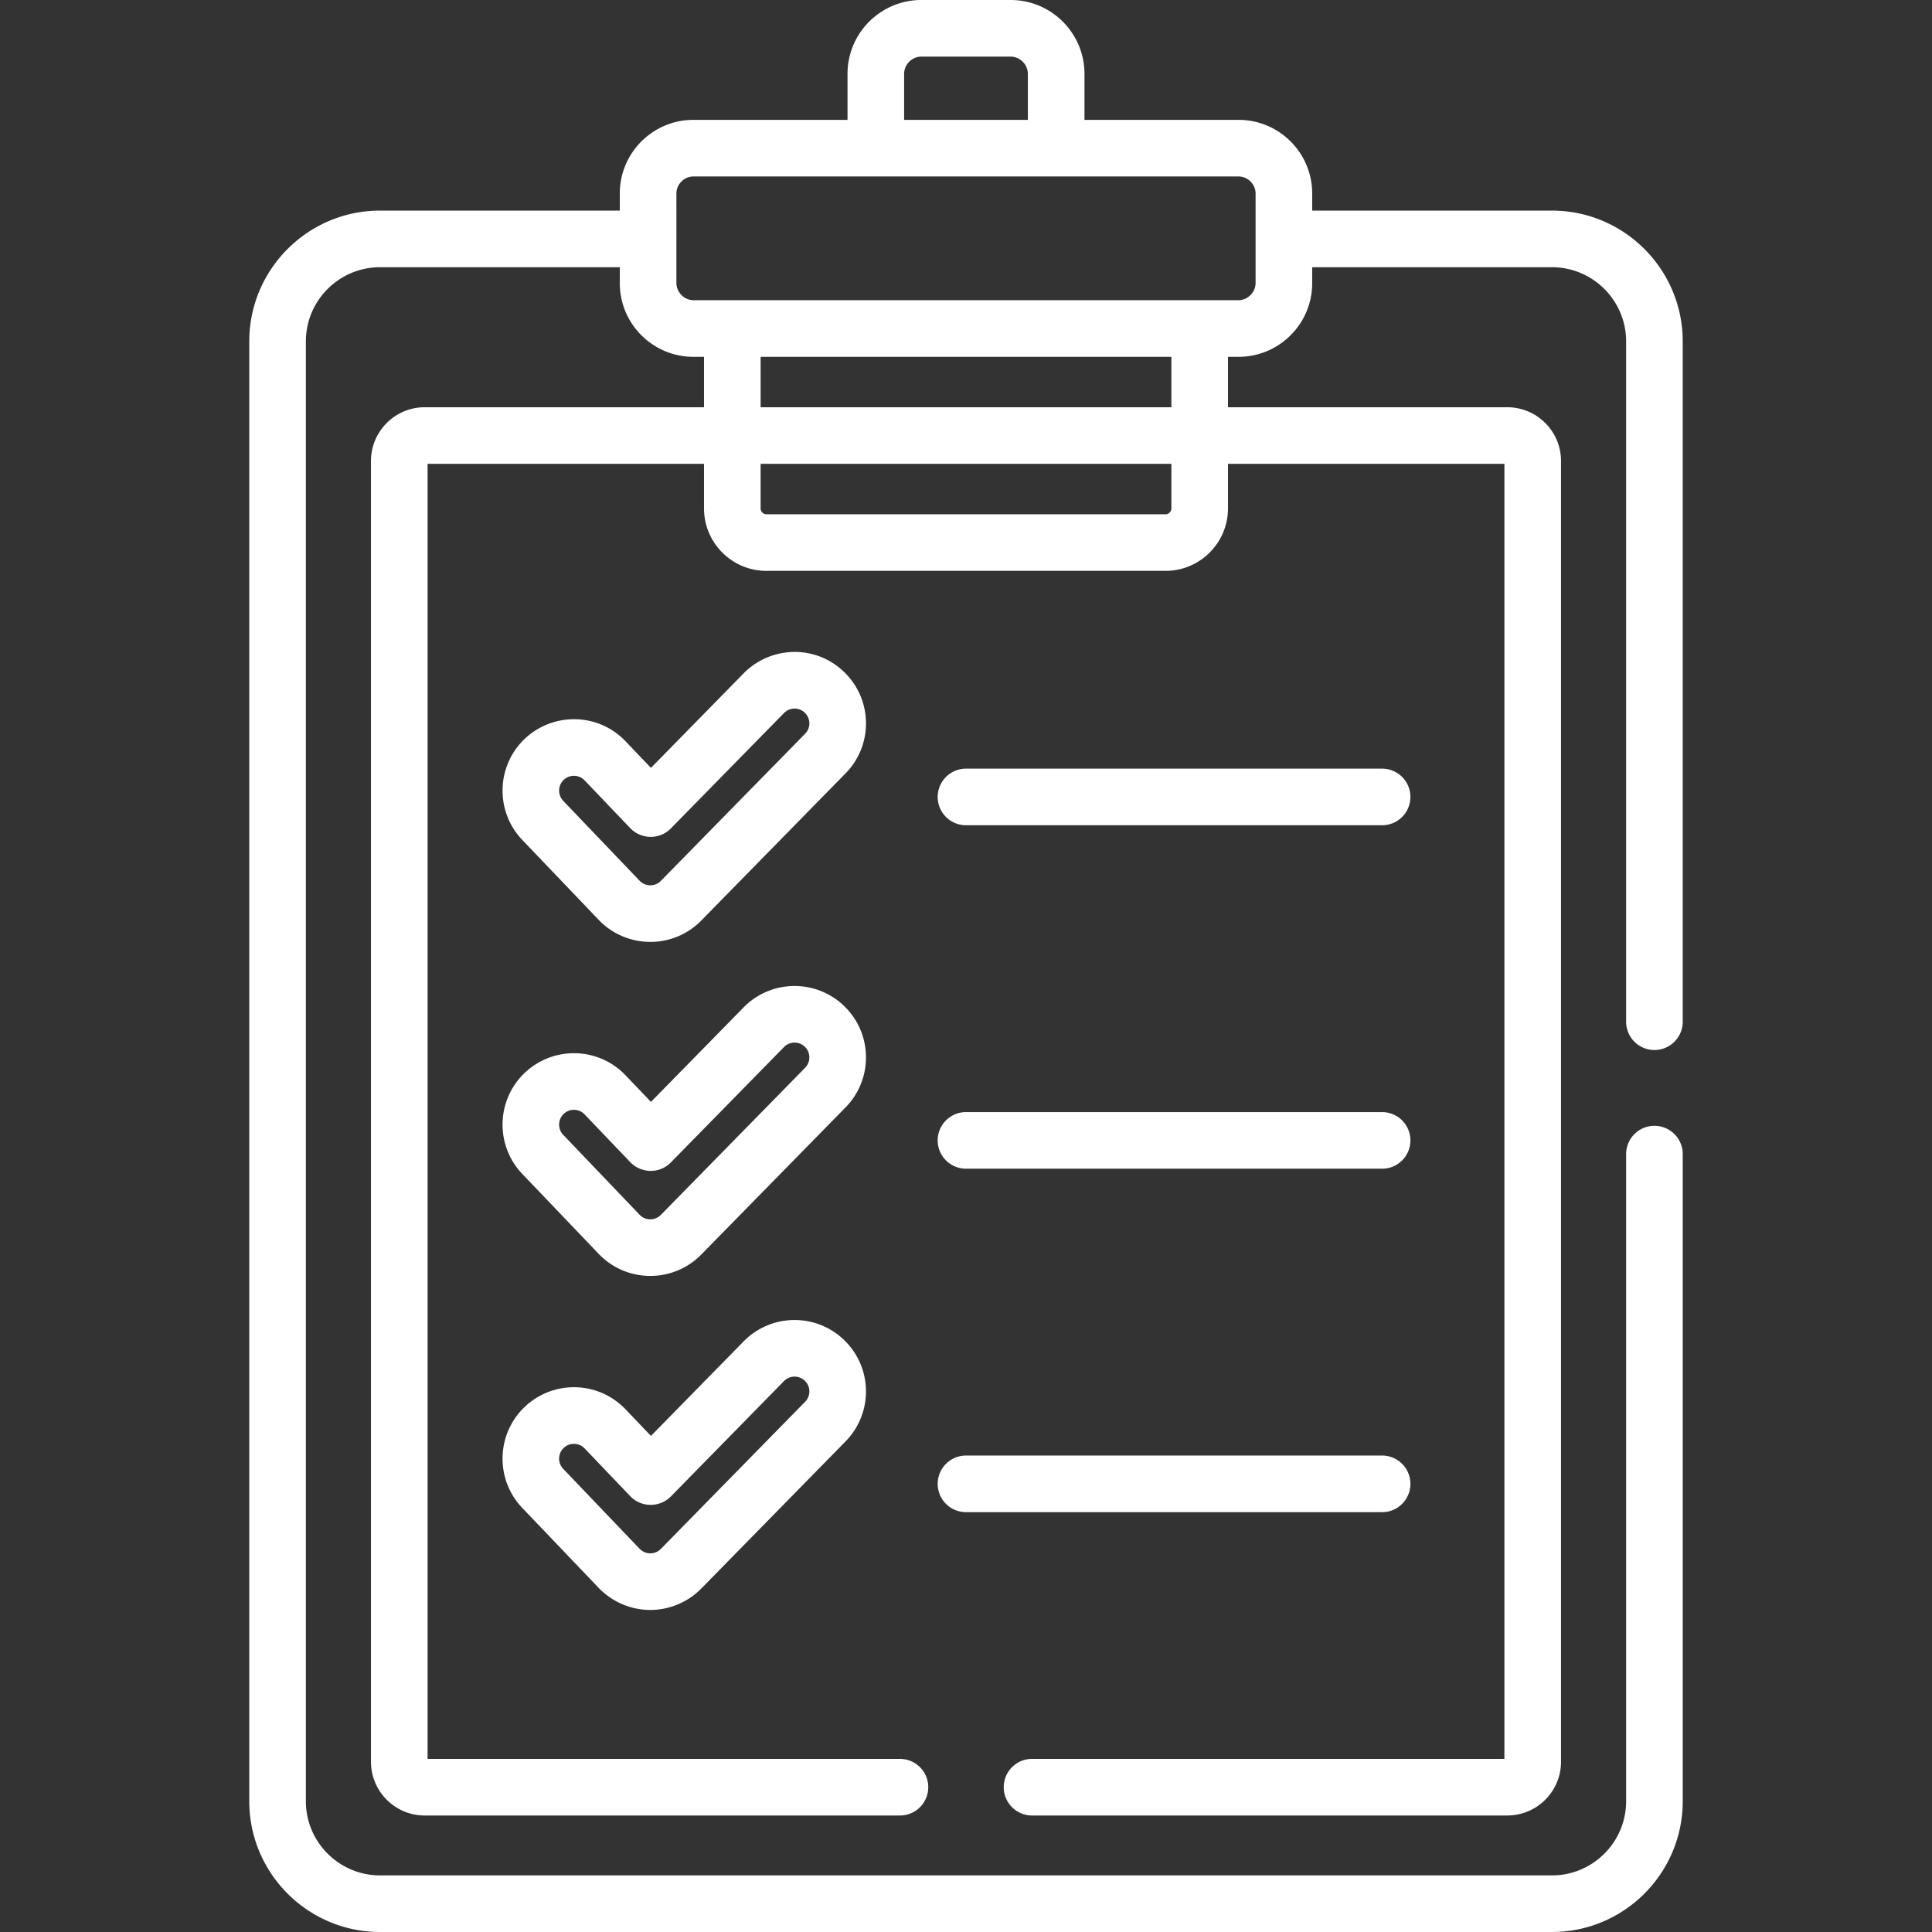
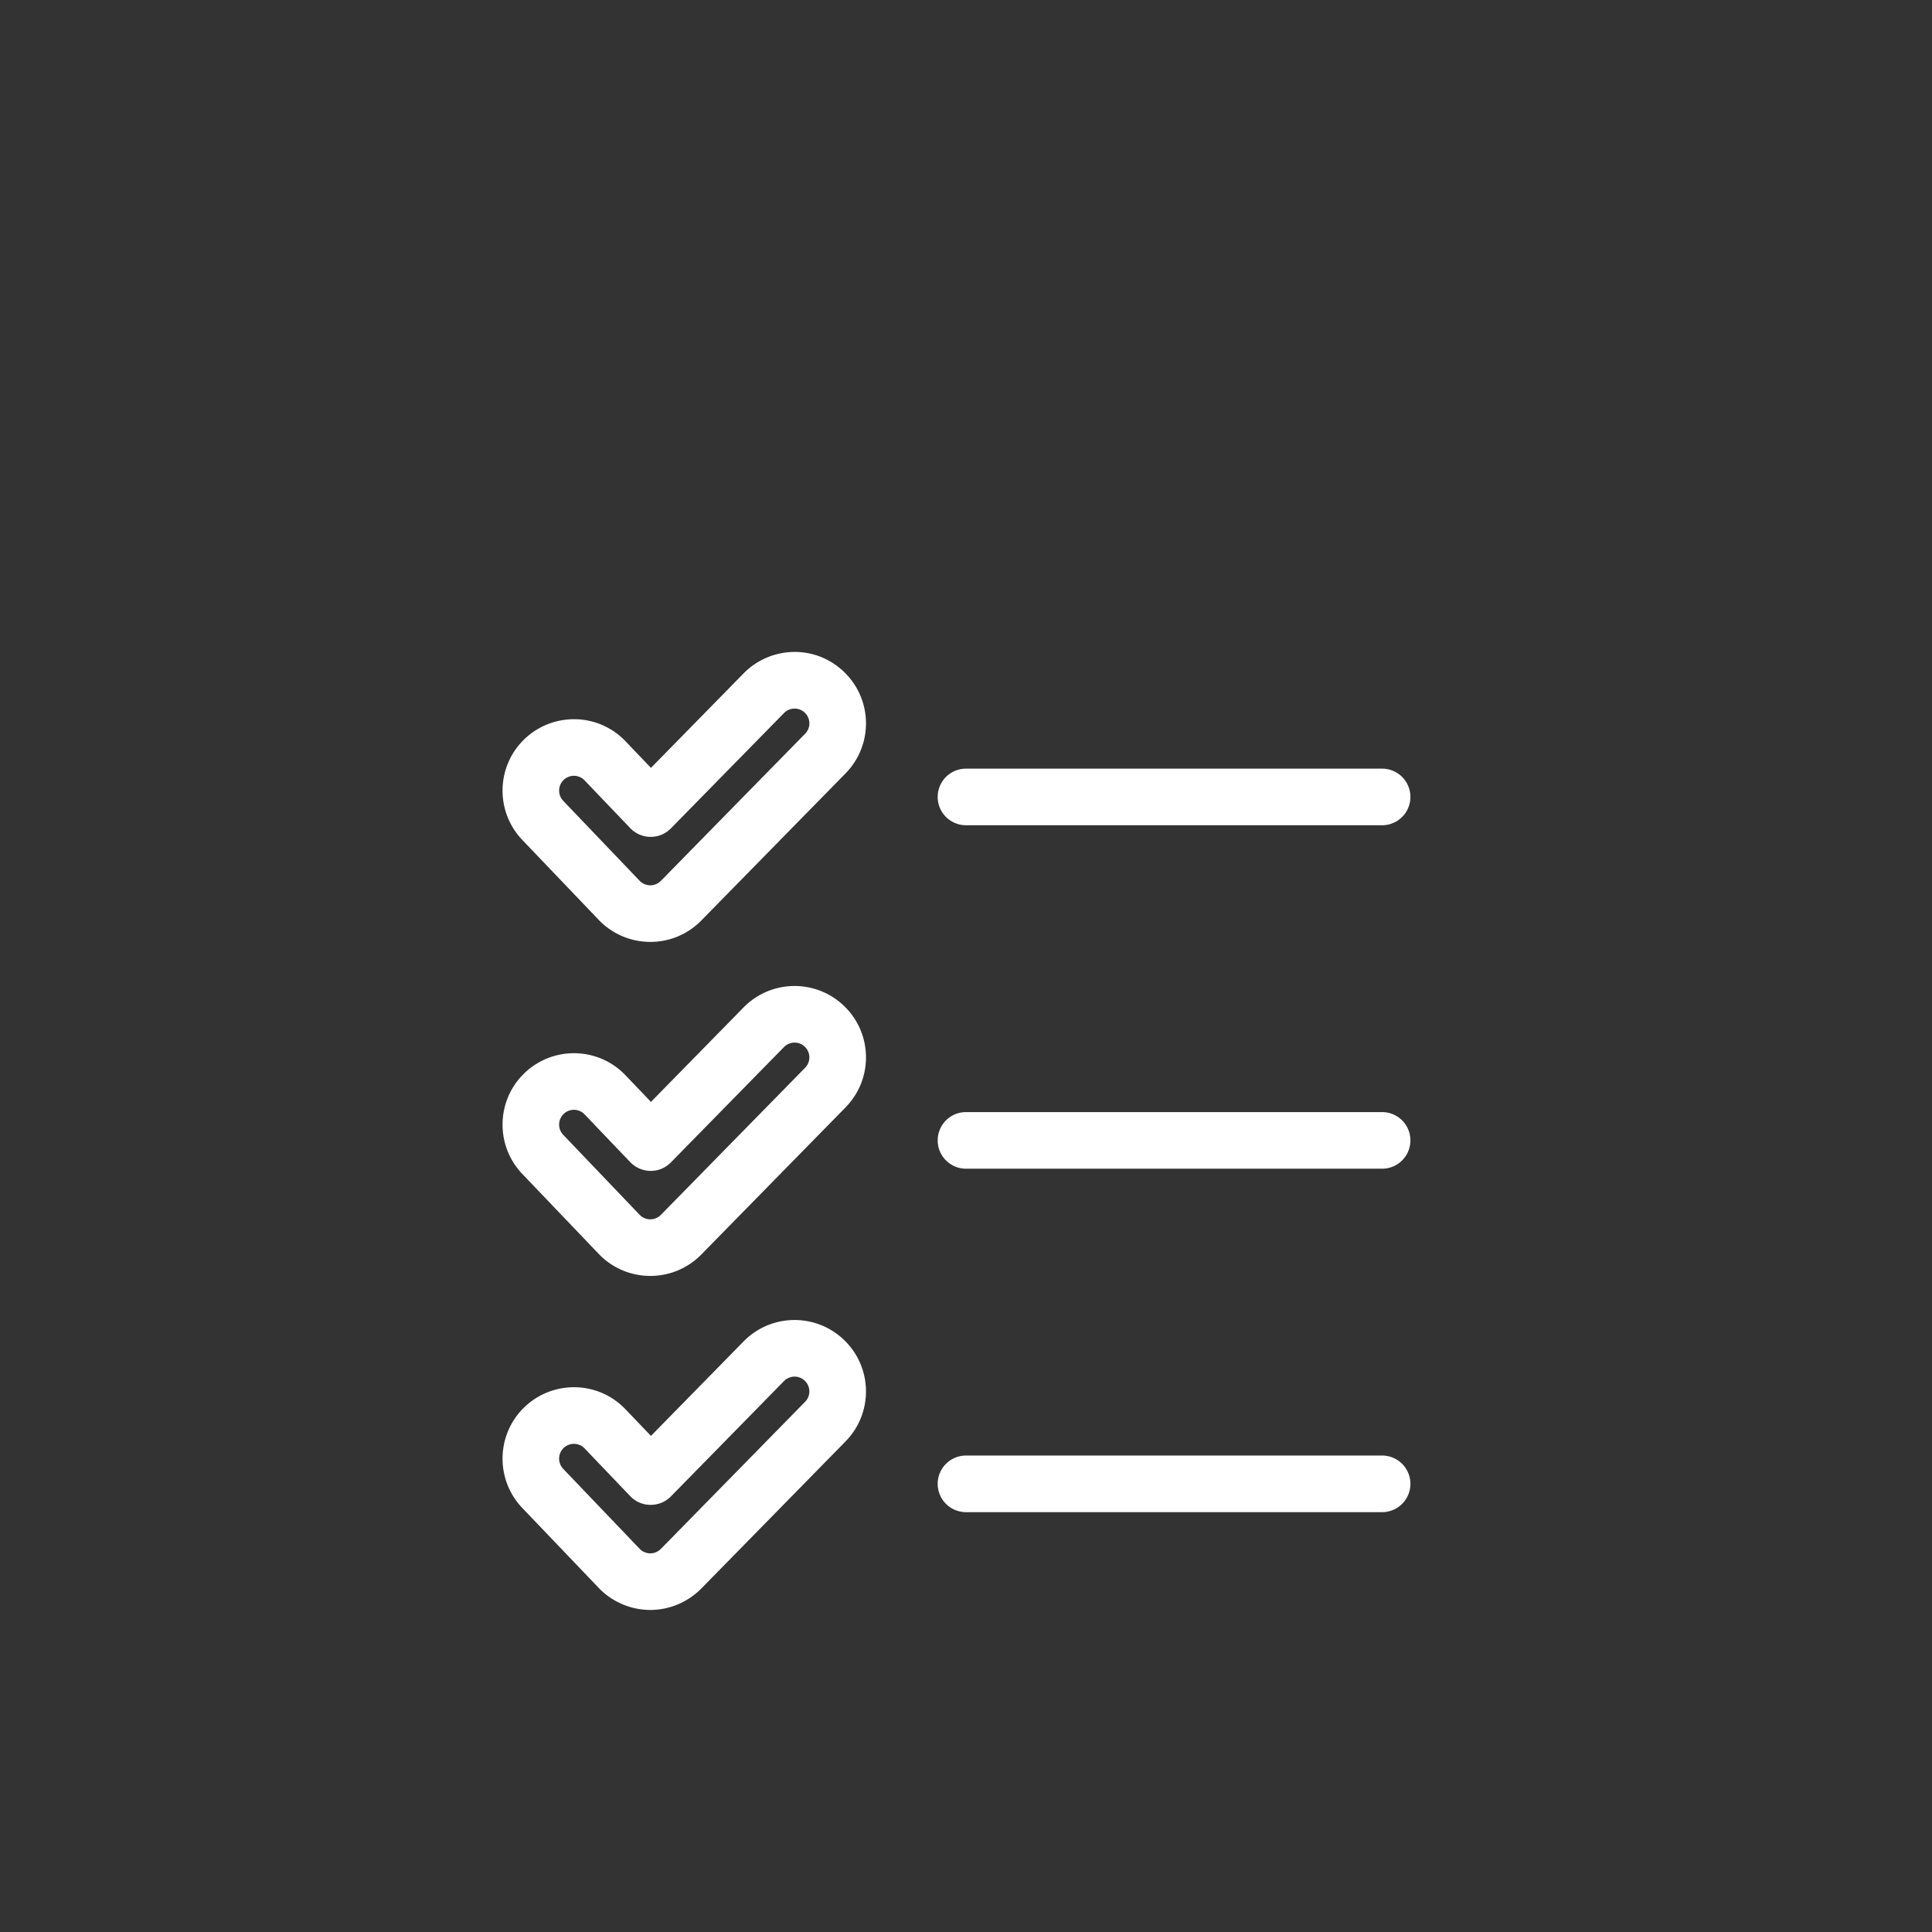
<svg xmlns="http://www.w3.org/2000/svg" version="1.1" width="512" height="512" x="0" y="0" viewBox="0 0 511.999 511.999" style="enable-background:new 0 0 512 512" xml:space="preserve" class="">
  <rect x="0" y="0" width="511.999" height="511.999" fill="#333333" stroke="none" />
  <g>
    <path d="M223.816 178.194c-7.727-7.574-19.675-6.962-26.758.263l-24.548 25.036-6.738-7.049c-7.371-7.714-19.36-7.668-26.752-.605-7.542 7.208-7.813 19.209-.605 26.752l20.243 21.179c7.305 7.644 19.632 7.88 27.19.174l38.231-38.992c7.322-7.468 7.204-19.436-.263-26.758zm-10.45 16.255-38.231 38.992a3.947 3.947 0 0 1-2.824 1.175 3.943 3.943 0 0 1-2.81-1.211l-20.243-21.179a3.925 3.925 0 0 1 .125-5.543 3.919 3.919 0 0 1 5.543.125l12.092 12.651c2.902 3.036 7.785 3.121 10.778.069l29.974-30.569a3.915 3.915 0 0 1 5.543-.053 3.914 3.914 0 0 1 .053 5.543zM223.816 266.712c-7.46-7.315-19.435-7.205-26.758.262L172.51 292.01l-6.738-7.049c-7.262-7.601-19.236-7.787-26.752-.605-7.542 7.208-7.813 19.209-.605 26.752l20.243 21.179c7.388 7.73 19.711 7.799 27.19.174l38.231-38.991c7.32-7.468 7.204-19.436-.263-26.758zm-10.45 16.254-38.231 38.991a3.923 3.923 0 0 1-5.634-.036l-20.243-21.18a3.924 3.924 0 0 1 .125-5.542 3.917 3.917 0 0 1 5.543.125l12.092 12.651c2.841 2.972 7.715 3.193 10.778.069l29.974-30.569a3.918 3.918 0 0 1 5.543-.053 3.916 3.916 0 0 1 .053 5.544zM223.815 355.229c-7.459-7.315-19.437-7.205-26.757.262l-24.548 25.037-6.738-7.049c-7.261-7.599-19.239-7.786-26.752-.605-7.542 7.208-7.813 19.209-.605 26.752l20.242 21.179c3.52 3.684 8.461 5.815 13.606 5.848h.073a19.04 19.04 0 0 0 13.511-5.673l38.231-38.992c7.321-7.468 7.205-19.436-.263-26.759zm-10.449 16.255-38.231 38.992a3.945 3.945 0 0 1-2.8 1.175 3.94 3.94 0 0 1-2.834-1.211l-20.243-21.179a3.92 3.92 0 1 1 5.668-5.418l12.092 12.651c3.001 3.14 7.909 2.996 10.778.069l29.974-30.569a3.92 3.92 0 0 1 5.543-.053 3.915 3.915 0 0 1 .053 5.543zM366.273 203.699H255.998a7.5 7.5 0 0 0 0 15h110.275a7.5 7.5 0 0 0 0-15zM366.273 294.717H255.998a7.5 7.5 0 0 0 0 15h110.275a7.5 7.5 0 0 0 7.5-7.5 7.5 7.5 0 0 0-7.5-7.5zM366.273 385.734H255.998a7.5 7.5 0 0 0 0 15h110.275a7.5 7.5 0 0 0 0-15z" fill="#ffffff" opacity="1" data-original="#000000" />
-     <path d="M438.44 298.35a7.5 7.5 0 0 0-7.5 7.5v171.49c0 10.84-8.819 19.659-19.658 19.659H100.717c-10.84 0-19.658-8.82-19.658-19.659V90.474c0-10.84 8.818-19.659 19.658-19.659h63.536v4.247c0 10.753 8.749 19.501 19.501 19.501h2.816v13.361h-74.02c-7.851 0-14.238 6.387-14.238 14.238v344.725c0 7.852 6.387 14.238 14.238 14.238h125.946a7.5 7.5 0 0 0 7.5-7.5 7.5 7.5 0 0 0-7.5-7.5H113.314V122.924h73.256v11.813c0 9.126 7.423 16.549 16.549 16.549h105.757c9.126 0 16.55-7.423 16.55-16.549v-11.813h73.255v343.199H273.499c-4.143 0-7.5 3.358-7.5 7.5s3.357 7.5 7.5 7.5h125.946c7.852 0 14.238-6.387 14.238-14.238V122.161c0-7.85-6.387-14.238-14.238-14.238h-74.018v-13.36h2.815c10.753 0 19.501-8.749 19.501-19.501v-.051l.001-.019v-4.177h63.536c10.84 0 19.658 8.82 19.658 19.659v180.375a7.501 7.501 0 0 0 15.001 0V90.474c0-19.112-15.548-34.66-34.659-34.66h-63.537v-4.546c0-10.753-8.749-19.501-19.501-19.501h-40.845V19.571C287.397 8.78 278.617 0 267.826 0h-23.654c-10.792 0-19.57 8.78-19.57 19.571v12.194h-40.846c-10.753 0-19.501 8.748-19.501 19.501v4.546h-63.536c-19.111 0-34.659 15.548-34.659 34.66v386.866c0 19.112 15.548 34.66 34.659 34.66h310.564c19.111 0 34.659-15.548 34.659-34.66V305.851a7.503 7.503 0 0 0-7.502-7.501zM310.425 134.737a1.55 1.55 0 0 1-1.549 1.548H203.119a1.55 1.55 0 0 1-1.548-1.548v-11.813h108.855v11.813zm.001-26.813H201.572V94.563h108.855v13.361zM239.6 19.571c.001-2.478 2.094-4.57 4.57-4.57h23.654c2.478 0 4.57 2.093 4.57 4.57v12.194H239.6V19.571zm-60.347 31.696c0-2.439 2.061-4.5 4.5-4.5h144.488c2.439 0 4.5 2.061 4.5 4.5V75c-.005 2.473-2.095 4.561-4.569 4.561H183.823c-2.478 0-4.57-2.093-4.57-4.57V51.267z" fill="#ffffff" opacity="1" data-original="#000000" />
  </g>
</svg>